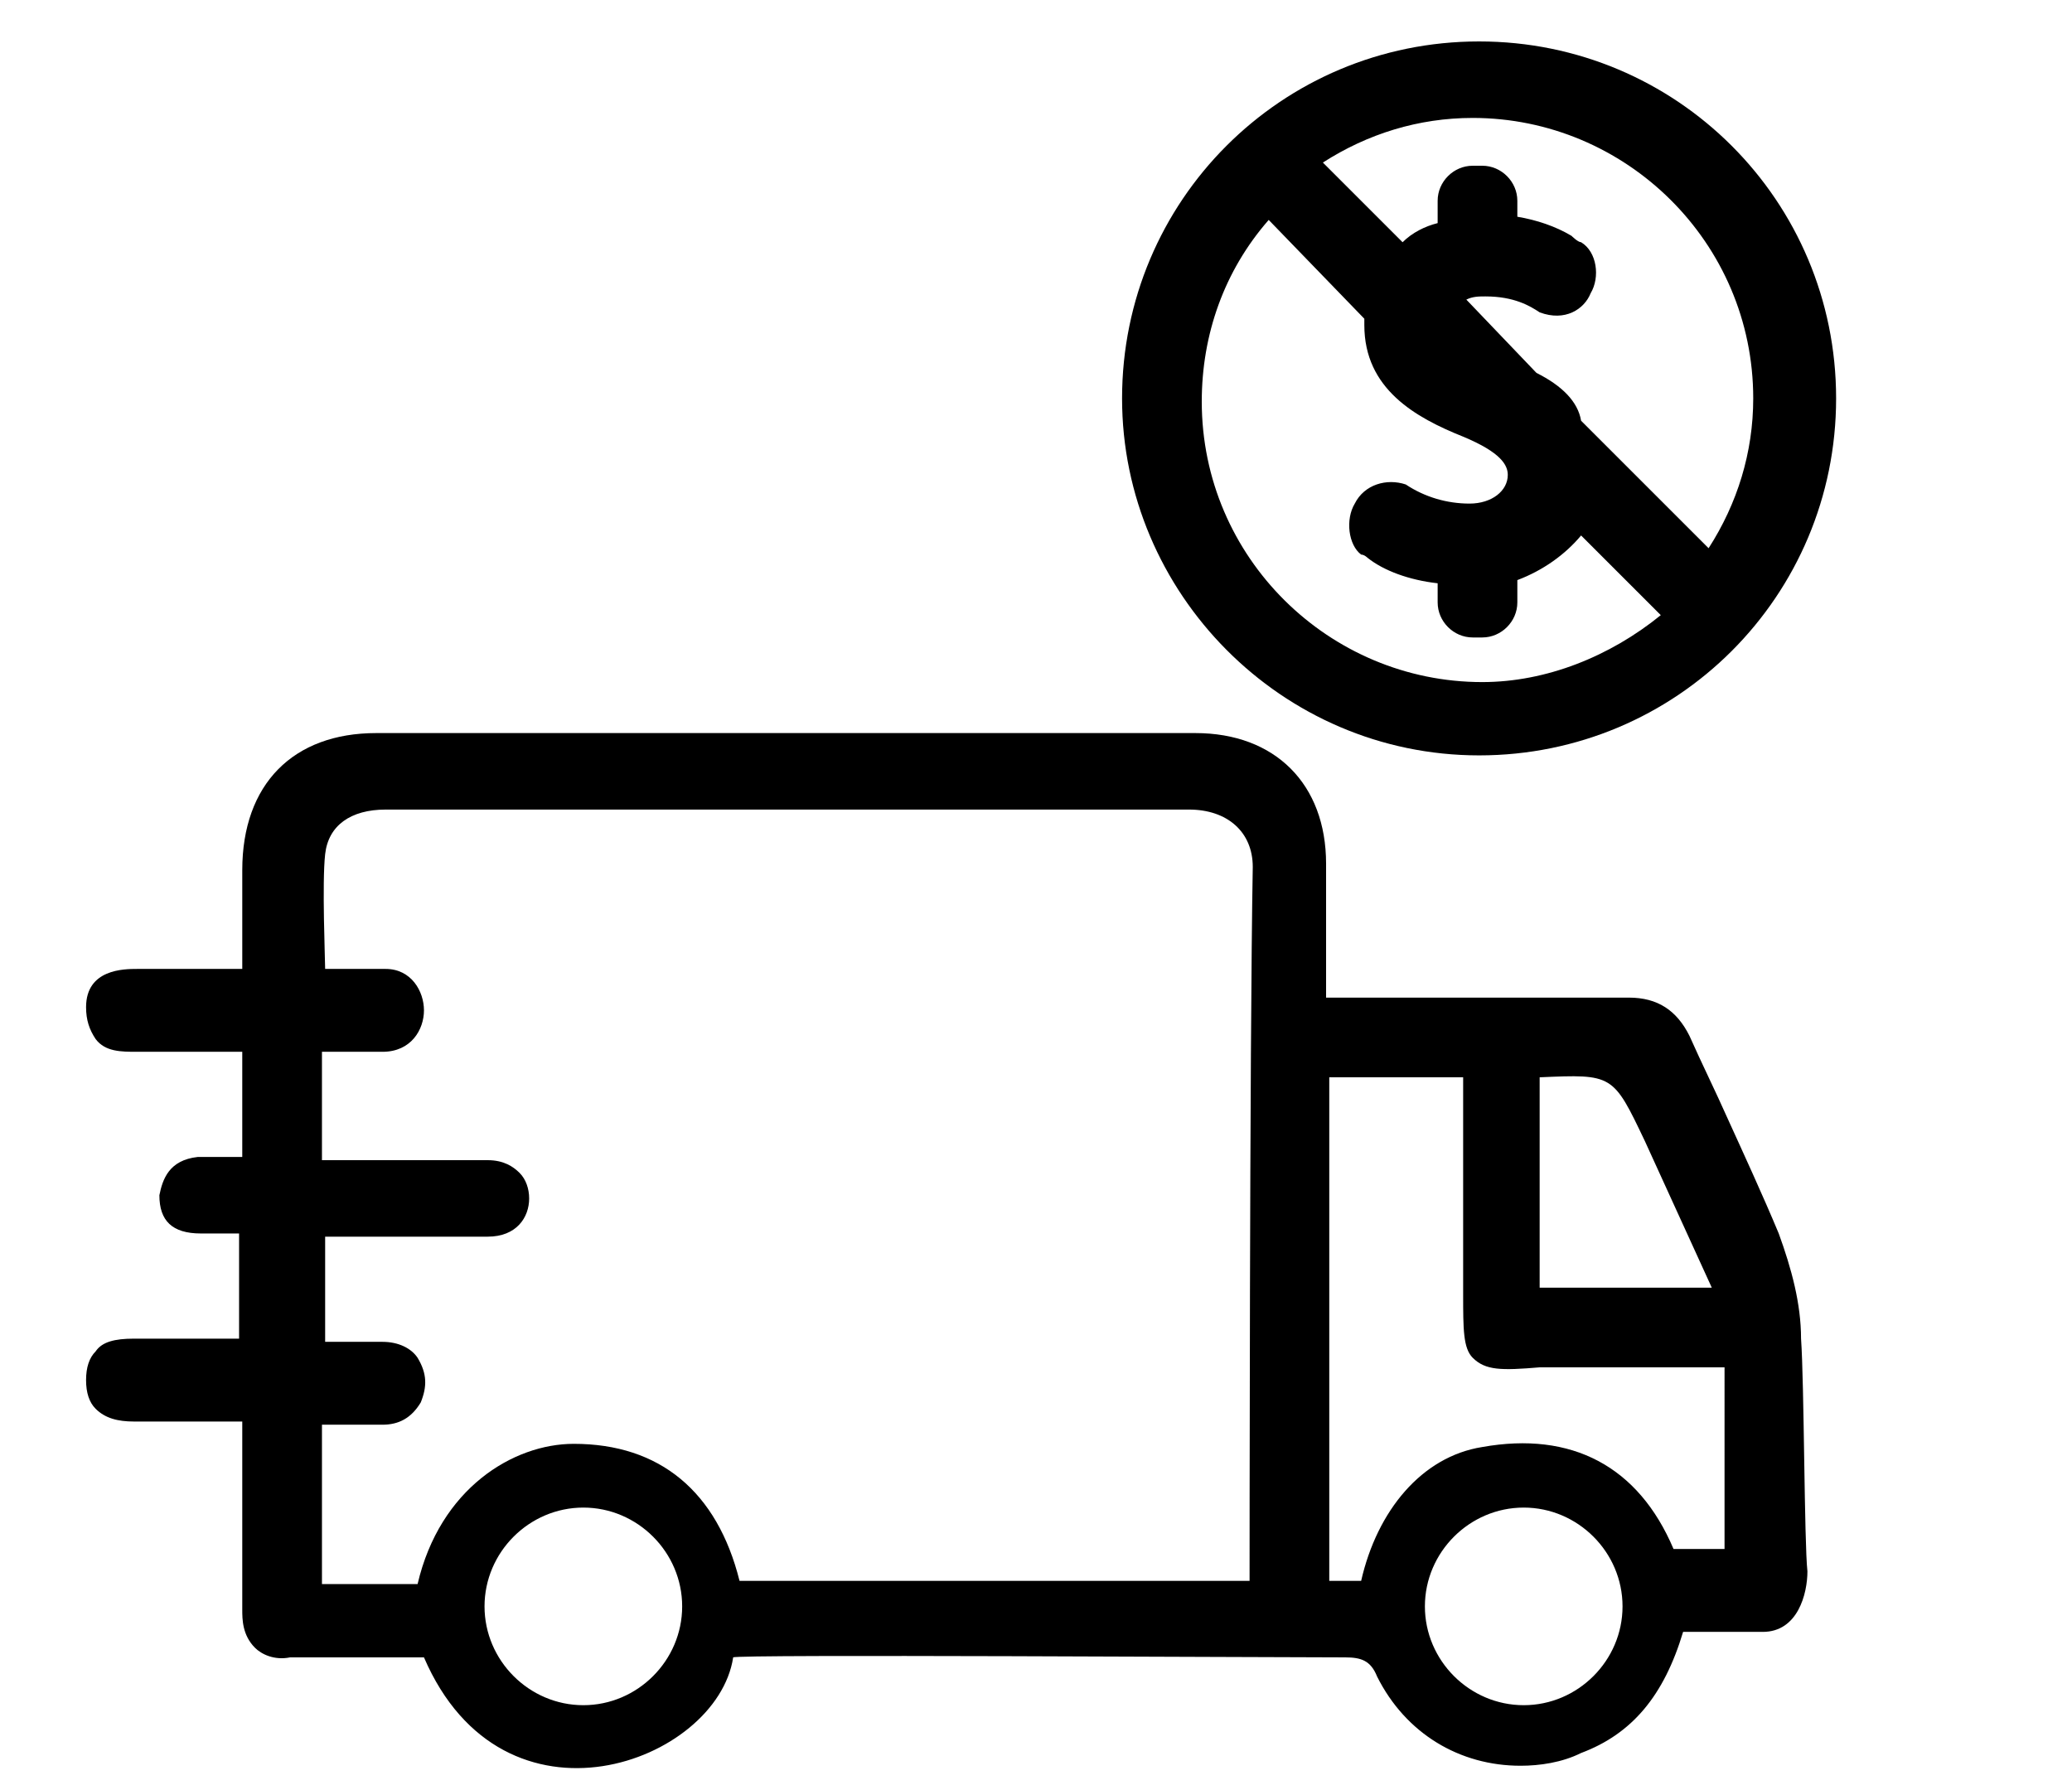
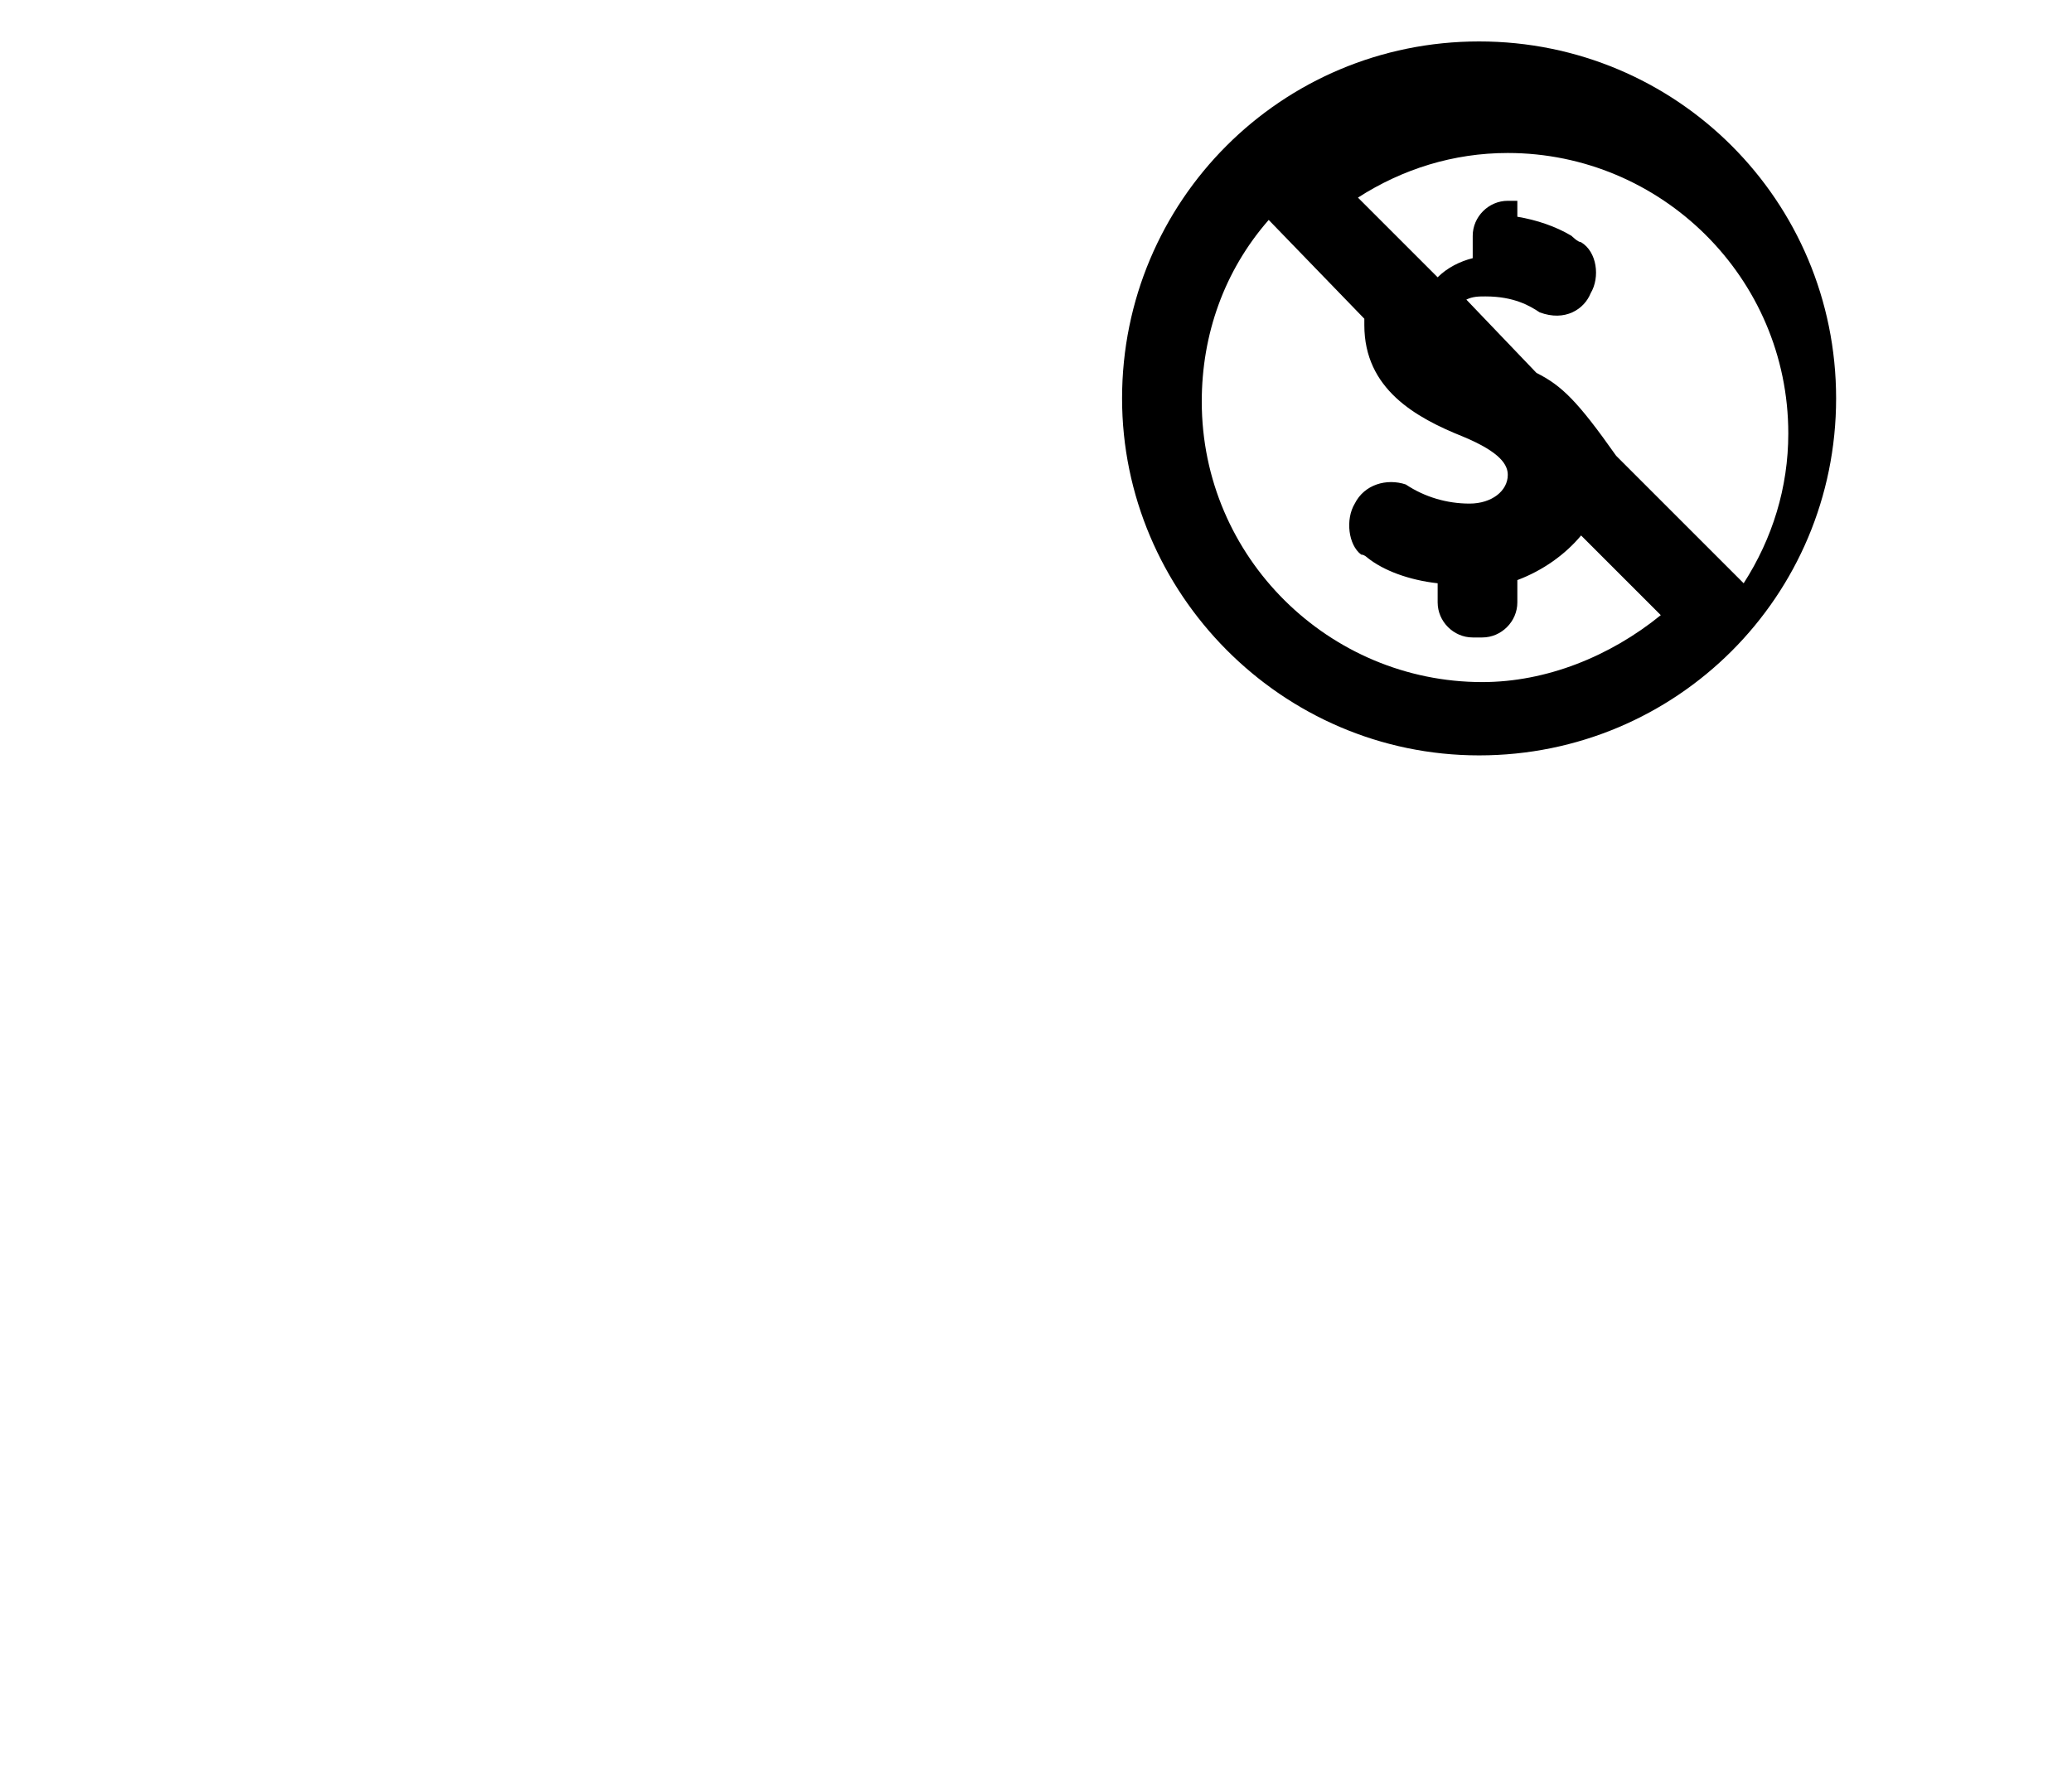
<svg xmlns="http://www.w3.org/2000/svg" version="1.1" id="Слой_1" x="0px" y="0px" viewBox="0 0 65 56" style="enable-background:new 0 0 65 56;" xml:space="preserve">
  <style type="text/css">
	.st0{fill:none;}
</style>
-   <path d="M46.4,23.7c6.2,0,11.2-5,11.2-11.2c0-6.2-5-11.2-11.2-11.2c-6.2,0-11.2,5-11.2,11.2C35.2,18.6,40.2,23.7,46.4,23.7z   M48.2,11.7L46,9.4c0.2-0.1,0.4-0.1,0.6-0.1c0.9,0,1.4,0.3,1.7,0.5c0.8,0.3,1.4-0.1,1.6-0.6c0.3-0.5,0.2-1.3-0.3-1.6  c-0.1,0-0.3-0.2-0.3-0.2c-0.5-0.3-1.1-0.5-1.7-0.6V6.3c0-0.6-0.5-1.1-1.1-1.1h-0.3c-0.6,0-1.1,0.5-1.1,1.1l0,0.7  c-0.4,0.1-0.8,0.3-1.1,0.6l-2.5-2.5c1.4-0.9,3-1.4,4.7-1.4c4.8,0,8.8,3.9,8.8,8.8c0,1.7-0.5,3.3-1.4,4.7l-4-4  C49.5,12.6,49,12.1,48.2,11.7z M42.8,10c0,0.1,0,0.1,0,0.2c0,2,1.6,2.9,3.1,3.5c1.2,0.5,1.4,0.9,1.4,1.2c0,0.5-0.5,0.9-1.2,0.9  c-0.7,0-1.4-0.2-2-0.6c-0.6-0.2-1.3,0-1.6,0.6c-0.3,0.5-0.2,1.3,0.2,1.6c0.1,0,0.2,0.1,0.2,0.1c0.5,0.4,1.3,0.7,2.2,0.8v0.6  c0,0.6,0.5,1.1,1.1,1.1h0.3c0.6,0,1.1-0.5,1.1-1.1l0-0.7c0.8-0.3,1.5-0.8,2-1.4l2.5,2.5c-1.6,1.3-3.6,2.1-5.6,2.1  c-4.8,0-8.8-3.9-8.8-8.8c0-2.1,0.7-4.1,2.1-5.7L42.8,10z" />
-   <path class="st0" d="M52.6,35.8c-1-2.1-1-2.1-3.3-2v6.6h5.4C54.7,40.3,53.1,36.9,52.6,35.8z" />
-   <path d="M56.5,42c0-1.1-0.3-2.2-0.7-3.3c-0.5-1.2-1.1-2.5-1.6-3.6c-0.4-0.9-0.8-1.7-1.2-2.6c-0.4-0.8-1-1.2-1.9-1.2  c-2.1,0-9.5,0-9.5,0l0-4.2c0-2.5-1.6-4.1-4.1-4.1l-25.7,0c-2.6,0-4.2,1.6-4.2,4.3v3.1c0,0-2.5,0-3.3,0c-0.4,0-1.6,0-1.6,1.2  c0,0.4,0.1,0.7,0.3,1C3.3,33,3.8,33,4.3,33c0.8,0,3.3,0,3.3,0v3.3h0c-0.5,0-1.1,0-1.4,0C5.3,36.4,5.1,37,5,37.5  c0,0.8,0.4,1.2,1.3,1.2c0.2,0,0.8,0,1.2,0v3.3c0,0-2.5,0-3.3,0c-0.6,0-1,0.1-1.2,0.4c-0.2,0.2-0.3,0.5-0.3,0.9  c0,0.4,0.1,0.7,0.3,0.9c0.3,0.3,0.7,0.4,1.2,0.4c0.8,0,3.4,0,3.4,0s0,4.4,0,5.9c0,0.3,0,0.8,0.4,1.2c0.2,0.2,0.6,0.4,1.1,0.3  c1.1,0,4.2,0,4.2,0c2.5,5.8,9.2,3.3,9.7,0c0.1-0.1,16.5,0,19.2,0c0.5,0,0.8,0.1,1,0.6c0.9,1.8,2.6,2.8,4.5,2.8  c0.6,0,1.3-0.1,1.9-0.4c1.6-0.6,2.6-1.8,3.2-3.8c0.1,0,1.4,0,2.5,0c1.1,0,1.4-1.2,1.4-1.9C56.6,48.4,56.6,43.4,56.5,42z M18.3,53.5  c-1.7,0-3.1-1.4-3.1-3.1c0-1.7,1.4-3.1,3.1-3.1c1.7,0,3.1,1.4,3.1,3.1C21.4,52.1,20,53.5,18.3,53.5z M39.2,49.6h-16  c-0.7-2.8-2.5-4.3-5.2-4.3c0,0,0,0,0,0c-1.9,0-4.2,1.4-4.9,4.4h-3v-5c0.7,0,1.3,0,1.9,0c0.5,0,0.9-0.2,1.2-0.7  c0.2-0.5,0.2-0.9-0.1-1.4c-0.2-0.3-0.6-0.5-1.1-0.5c-0.7,0-1.6,0-1.8,0v-3.3l5.1,0c0.9,0,1.3-0.6,1.3-1.2c0-0.3-0.1-0.6-0.3-0.8  c-0.2-0.2-0.5-0.4-1-0.4l-5.2,0V33l0.1,0c0.6,0,1.2,0,1.8,0c0.9,0,1.3-0.7,1.3-1.3c0-0.6-0.4-1.3-1.2-1.3c0,0,0,0,0,0  c-0.4,0-1.6,0-1.9,0c0-0.3-0.1-2.7,0-3.6c0.1-0.9,0.8-1.4,1.9-1.4c0,0,17.8,0,25.2,0c1.2,0,2,0.7,2,1.8  C39.2,32.8,39.2,49.6,39.2,49.6z M48.3,33.8c2.3-0.1,2.3-0.1,3.3,2c0.5,1.1,2.1,4.6,2.1,4.6h-5.4V33.8z M47.8,53.5  c-1.7,0-3.1-1.4-3.1-3.1c0-1.7,1.4-3.1,3.1-3.1c1.7,0,3.1,1.4,3.1,3.1C50.9,52.1,49.5,53.5,47.8,53.5z M54.1,48.6h-1.6  c-1.1-2.6-3.2-3.7-6-3.2c-1.9,0.3-3.3,2-3.8,4.2h-1V33.8h4.2c0,0,0,6.4,0,6.8c0,1.1,0,1.7,0.3,2c0.4,0.4,0.9,0.4,2.1,0.3  c0.4,0,5.8,0,5.8,0V48.6z" />
+   <path d="M46.4,23.7c6.2,0,11.2-5,11.2-11.2c0-6.2-5-11.2-11.2-11.2c-6.2,0-11.2,5-11.2,11.2C35.2,18.6,40.2,23.7,46.4,23.7z   M48.2,11.7L46,9.4c0.2-0.1,0.4-0.1,0.6-0.1c0.9,0,1.4,0.3,1.7,0.5c0.8,0.3,1.4-0.1,1.6-0.6c0.3-0.5,0.2-1.3-0.3-1.6  c-0.1,0-0.3-0.2-0.3-0.2c-0.5-0.3-1.1-0.5-1.7-0.6V6.3h-0.3c-0.6,0-1.1,0.5-1.1,1.1l0,0.7  c-0.4,0.1-0.8,0.3-1.1,0.6l-2.5-2.5c1.4-0.9,3-1.4,4.7-1.4c4.8,0,8.8,3.9,8.8,8.8c0,1.7-0.5,3.3-1.4,4.7l-4-4  C49.5,12.6,49,12.1,48.2,11.7z M42.8,10c0,0.1,0,0.1,0,0.2c0,2,1.6,2.9,3.1,3.5c1.2,0.5,1.4,0.9,1.4,1.2c0,0.5-0.5,0.9-1.2,0.9  c-0.7,0-1.4-0.2-2-0.6c-0.6-0.2-1.3,0-1.6,0.6c-0.3,0.5-0.2,1.3,0.2,1.6c0.1,0,0.2,0.1,0.2,0.1c0.5,0.4,1.3,0.7,2.2,0.8v0.6  c0,0.6,0.5,1.1,1.1,1.1h0.3c0.6,0,1.1-0.5,1.1-1.1l0-0.7c0.8-0.3,1.5-0.8,2-1.4l2.5,2.5c-1.6,1.3-3.6,2.1-5.6,2.1  c-4.8,0-8.8-3.9-8.8-8.8c0-2.1,0.7-4.1,2.1-5.7L42.8,10z" />
</svg>